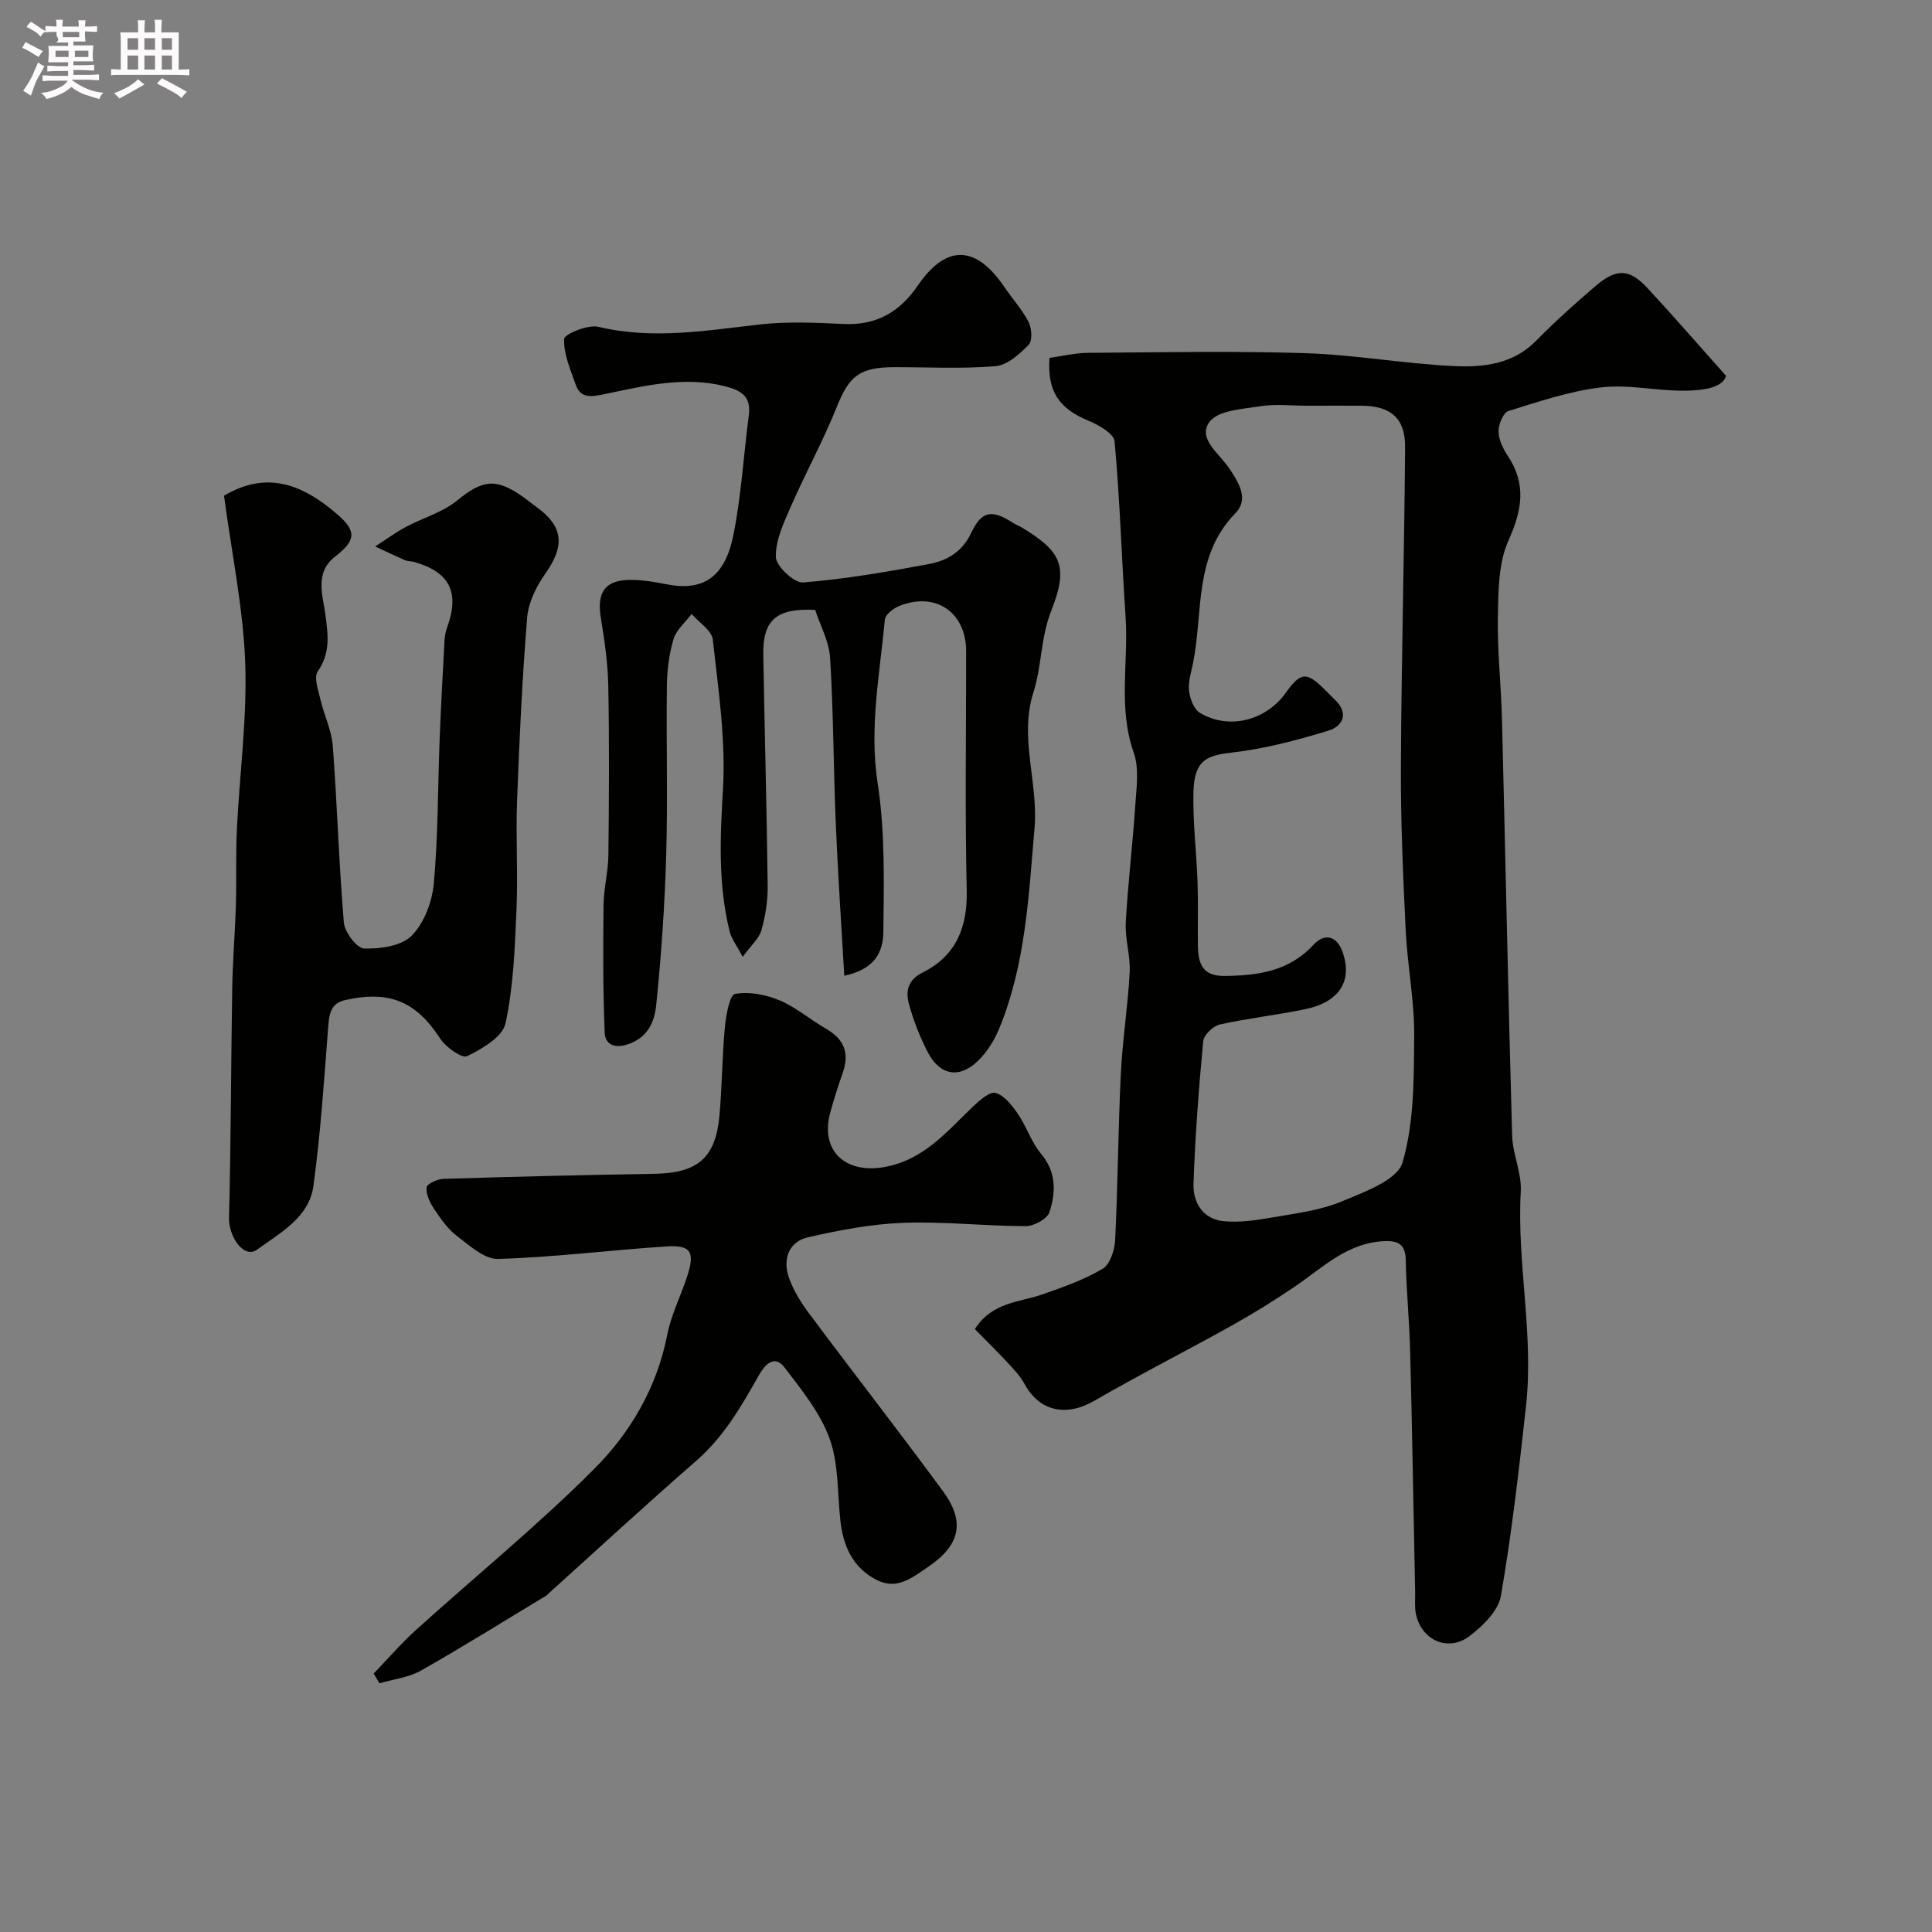
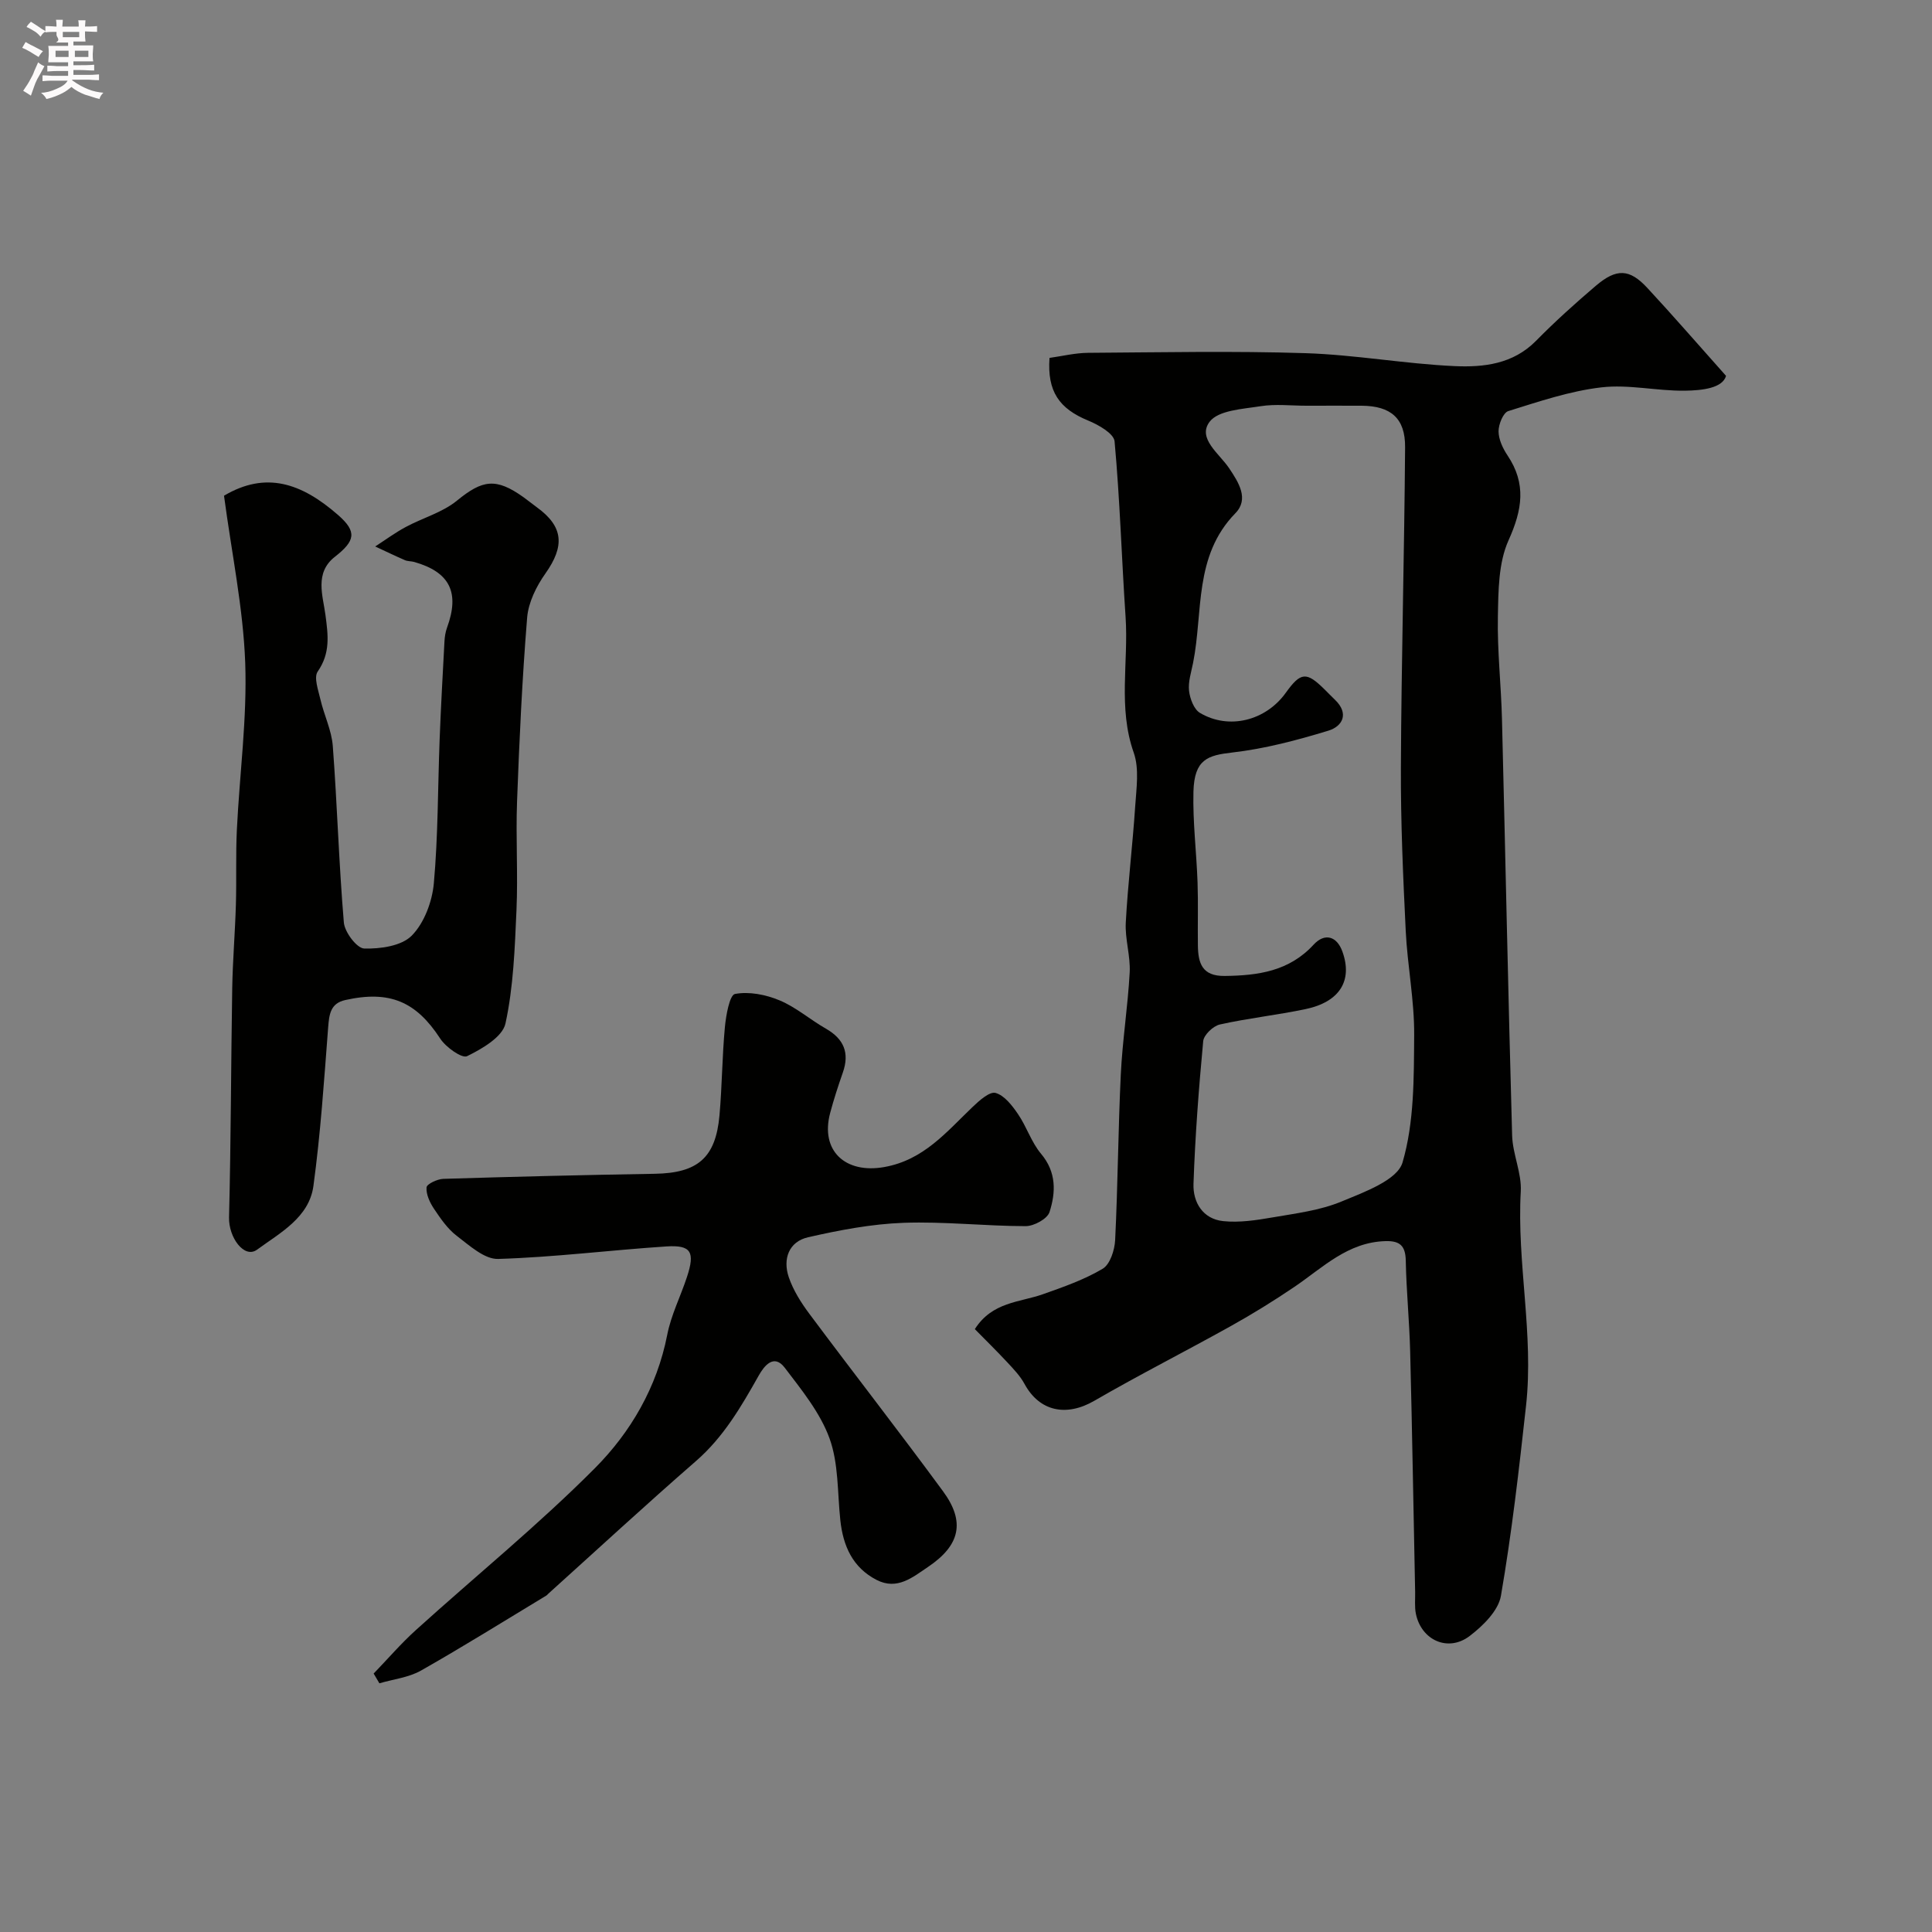
<svg xmlns="http://www.w3.org/2000/svg" enable-background="new 0 0 400 400" viewBox="0 0 400 400">
  <rect x="0" y="0" width="400" height="400" fill="#808080" stroke="none" />
  <path d="m6.8 9.5c.6.3 1.3.7 2.1 1.1-.4.4-.7.8-.9 1.2-.7-.4-1.3-.8-1.8-1.1s-1.1-.6-1.6-.8c.2-.4.5-.8.7-1.2.4.2.8.5 1.5.8zm.9 6.9c-.3.6-.5 1.1-.7 1.7s-.4 1.1-.6 1.7c-.6-.4-1.1-.7-1.6-1 .7-1 1.2-1.8 1.5-2.4.3-.5.6-1.1.8-1.7.3-.6.5-1.2.8-1.8.3.3.8.6 1.3.8-.7 1.3-1.2 2.2-1.5 2.7zm.1-11c.4.3 1 .7 1.7 1.1-.5.2-.8.6-1.1 1.1-.5-.6-1-1-1.4-1.2s-.9-.6-1.5-.8c.2-.4.5-.7.9-1.1.5.3.9.6 1.4.9zm10.5 13.1c1 .4 2 .6 3.1.7-.4.4-.7.8-.8 1.3-.9-.2-1.9-.6-3-.9-1-.4-2-.9-2.8-1.6-.5.4-1.1.9-1.9 1.3s-1.9.9-3.3 1.2c-.1-.3-.5-.8-1.1-1.3 1 0 2.1-.3 3.2-.8 1.2-.5 1.9-1 2.3-1.7h-3.2c-.4 0-1 0-2 .1v-1.2c1 0 1.7.1 2 .1h3.3v-1h-2.3c-.2 0-.9 0-2 .1v-1.2c1.2 0 1.9.1 2 .1h2.3v-.8h-4.1c0-.7.1-1.2.1-1.6 0-.5 0-1.1-.1-1.8h4.1v-.7h-2.5c1-.6.1-1.1.1-1.6v-.6h-.5c-.4 0-1 0-1.8.1v-1.3c1.2 0 1.9.1 2.1.1h.2c0-.3 0-.8-.1-1.4h1.4c0 .6-.1 1-.1 1.4h3.4c0-.4 0-.8-.1-1.3h1.5c0 .4-.1.9-.1 1.3.7 0 1.5 0 2.5-.1v1.2c-1 0-1.8-.1-2.5-.1v.6c0 .3 0 .8.1 1.5h-2.5v.8h4.1c0 .7-.1 1.3-.1 1.8s0 1 .1 1.5h-4.1v.8h1.4c.8 0 1.8 0 2.9-.1v1.2c-1 0-1.9-.1-2.8-.1h-1.5v1h3.2c.3 0 1 0 2.1-.1v1.2c-1.1 0-1.8-.1-2.1-.1h-3.4l-.1.1c1.4 1 2.4 1.5 3.4 1.9zm-4.1-6.7v-1.3h-2.7v1.3zm2.2-4.1v-1.1h-3.4v1.1zm1.9 4.1v-1.3h-2.8v1.3z" fill="#fcfafa" />
-   <path d="m37 6.7v2.3 5.4c1 0 1.8 0 2.2-.1v1.3c-.6 0-1.5-.1-2.5-.1h-11.9c-.7 0-1.3 0-1.8.1v-1.3c.5 0 1.1.1 2 .1v-5.2c0-1 0-1.8-.1-2.5h3.7c0-1.3 0-2.1-.1-2.5h1.5c0 .4-.1 1.3-.1 2.5h2.2c0-1.2 0-2.1-.1-2.6h1.5c0 .4-.1 1.3-.1 2.6zm-12.3 13.7c-.3-.4-.7-.8-1.1-1.1 1.1-.4 2.1-.9 2.9-1.3.8-.5 1.5-1 2.1-1.6.4.4.9.8 1.3 1.1-2.5 1.4-4.2 2.4-5.2 2.9zm3.9-10.1v-2.4h-2.2v2.4zm0 4.1v-2.9h-2.2v2.9zm3.5-4.1v-2.4h-2.2v2.4zm0 4.1v-2.9h-2.2v2.9zm.4 2.9 1-1.1c.6.3 1.4.7 2.5 1.3s2 1.1 2.7 1.5c-.4.4-.8.8-1.1 1.3-.8-.8-2.5-1.7-5.1-3zm3.1-7v-2.4h-2.1v2.4zm0 4.1v-2.9h-2.1v2.9z" fill="#fcfafa" />
  <g fill="#010100">
    <path d="m217.29 74.1c2.59-.36 5.29-1.03 8-1.05 15-.1 30.01-.41 44.99.07 10.31.33 20.57 2.21 30.88 2.68 5.98.27 12.09-.4 16.84-5.22 3.94-4 8.13-7.78 12.41-11.42s6.97-3.52 10.65.45c5.24 5.64 10.27 11.45 16.3 18.21-.72 2.51-4.8 3.02-8.54 3.07-5.76.07-11.63-1.35-17.28-.69-6.53.76-12.93 2.94-19.26 4.91-1.06.33-2.03 2.75-2.02 4.2.01 1.67.88 3.52 1.85 4.97 3.95 5.89 3.06 11.27.22 17.58-2.11 4.68-2.11 10.5-2.21 15.83-.14 7.09.68 14.2.85 21.3.72 28.7 1.29 57.41 2.1 86.1.11 3.88 2 7.77 1.79 11.58-.84 14.84 2.73 29.56 1.09 44.37-1.45 13.16-2.95 26.33-5.2 39.36-.53 3.08-3.71 6.21-6.45 8.3-4.48 3.43-10.04.9-11.16-4.6-.29-1.45-.12-2.99-.15-4.48-.34-16.6-.61-33.2-1.03-49.8-.16-6.27-.79-12.53-.91-18.81-.06-3.06-1.19-4.13-4.17-4.05-7.84.2-13.01 5.49-18.91 9.49-4.26 2.88-8.65 5.6-13.14 8.1-9.38 5.23-18.98 10.09-28.27 15.47-5.78 3.35-11.34 2.23-14.45-3.5-.88-1.62-2.22-3.03-3.5-4.4-2.23-2.4-4.57-4.69-6.78-6.94 3.61-5.67 9.27-5.52 14.08-7.22 4.24-1.5 8.57-3.01 12.39-5.28 1.53-.91 2.48-3.87 2.58-5.95.56-11.42.62-22.87 1.17-34.3.34-7.05 1.46-14.06 1.84-21.11.18-3.41-.99-6.88-.81-10.29.43-8.04 1.42-16.05 1.95-24.09.24-3.7.87-7.77-.3-11.1-3.29-9.31-1.06-18.76-1.69-28.1-.82-12.12-1.17-24.28-2.28-36.37-.15-1.61-3.33-3.42-5.45-4.29-6.01-2.47-8.52-6.02-8.02-12.98zm53.18 9.9c-3.16 0-6.39-.39-9.48.1-3.7.59-8.75.83-10.56 3.23-2.58 3.43 2.02 6.58 4.04 9.6 1.98 2.95 4.18 6.38 1.3 9.33-8.65 8.86-6.65 20.46-8.76 31.01-.38 1.91-1.04 3.9-.83 5.76.19 1.63 1.01 3.83 2.26 4.57 6.01 3.56 13.63 1.61 17.77-4.17 3.1-4.32 4.28-4.41 8.05-.67.71.7 1.4 1.42 2.12 2.11 3.01 2.88 1.56 5.52-1.36 6.41-6.5 1.98-13.17 3.75-19.9 4.52-5.05.58-7.85 1.38-8.03 8.1-.16 6.25.63 12.52.85 18.78.15 4.35.01 8.71.07 13.06.05 3.64.84 6.38 5.55 6.32 6.94-.08 13.35-.98 18.4-6.47 2.32-2.52 4.83-1.76 5.97 1.42 2.16 5.98-.53 10.42-7.61 11.91-5.89 1.24-11.9 1.88-17.77 3.19-1.38.31-3.32 2.16-3.44 3.45-.92 9.82-1.67 19.68-2.01 29.54-.13 3.84 1.94 7.28 6.15 7.72 3.35.35 6.87-.19 10.23-.77 4.81-.83 9.8-1.44 14.24-3.28 4.7-1.95 11.59-4.43 12.66-8.1 2.44-8.33 2.34-17.52 2.41-26.37.05-7.19-1.4-14.37-1.75-21.58-.55-11.28-1.05-22.59-1-33.88.1-22.09.71-44.17.87-66.25.05-6.01-2.97-8.54-8.97-8.59-3.81-.02-7.64 0-11.47 0z" />
-     <path d="m174.8 202.02c-.62-10.79-1.33-21.14-1.76-31.5-.48-11.43-.48-22.88-1.17-34.29-.21-3.42-2.05-6.74-3.1-9.96-8.01-.39-10.86 2.07-10.74 9.29.27 15.94.72 31.87.91 47.81.04 3.08-.46 6.24-1.29 9.21-.48 1.71-2.11 3.1-3.88 5.53-1.23-2.34-2.33-3.73-2.71-5.3-2.4-9.69-1.97-19.41-1.38-29.36.61-10.27-.96-20.7-2.1-31.01-.21-1.91-2.86-3.56-4.39-5.32-1.29 1.72-3.16 3.27-3.74 5.21-.93 3.09-1.34 6.43-1.38 9.68-.15 11.66.2 23.34-.14 35-.3 10.37-1.01 20.75-2.07 31.08-.35 3.37-1.66 6.77-5.98 8.16-3.03.97-4.6-.37-4.68-2.36-.37-8.84-.35-17.7-.24-26.55.04-3.43.96-6.85 1-10.28.13-11.66.2-23.34-.02-35-.09-4.73-.77-9.48-1.55-14.16-.9-5.4.98-7.95 6.53-7.84 2.27.05 4.57.4 6.81.86 7.72 1.6 12.33-1.25 14.12-10.2 1.63-8.16 2.11-16.54 3.19-24.81.5-3.87-1.63-5.1-4.94-5.94-8.63-2.18-16.92-.01-25.24 1.69-2.46.5-4.66.85-5.65-1.98-1.09-3.12-2.54-6.37-2.41-9.5.04-1 4.91-3.03 7.08-2.52 11.22 2.69 22.2.79 33.3-.47 5.76-.66 11.66-.39 17.48-.11 6.78.33 11.63-2.51 15.34-7.93 5.89-8.6 12.01-8.47 17.94.27 1.65 2.43 3.68 4.65 5.01 7.23.67 1.31.84 3.91.02 4.74-1.88 1.92-4.41 4.21-6.84 4.42-6.95.59-13.98.2-20.98.21-7.25.01-9.36 1.87-11.92 8.27-2.78 6.96-6.43 13.57-9.44 20.46-1.48 3.39-3.23 7.05-3.16 10.56.04 1.89 3.78 5.42 5.62 5.28 8.74-.69 17.44-2.2 26.08-3.81 3.7-.69 6.87-2.49 8.72-6.4 2.22-4.7 4.33-4.96 8.8-2.06.54.35 1.17.57 1.73.9 7.96 4.86 9.79 7.84 6.11 17.12-2.26 5.69-1.98 11.5-3.73 17-3 9.43 1.04 18.67.23 28.1-1.21 14.05-1.85 28.13-7.26 41.38-1.02 2.5-2.57 5.02-4.51 6.88-3.87 3.71-7.89 2.92-10.36-1.9-1.62-3.17-2.96-6.54-3.88-9.97-.68-2.56-.31-4.9 2.84-6.48 6.86-3.43 9.31-9.27 9.13-17-.38-16.49-.11-33-.12-49.5-.01-8.09-6.31-12.42-13.84-9.39-1.22.49-2.89 1.77-2.99 2.82-1.04 11.25-3.27 22.32-1.49 33.88 1.56 10.11 1.29 20.55 1.18 30.83-.09 5.29-2.88 7.88-8.09 9.03z" />
    <path d="m77.36 346.49c2.91-3.01 5.65-6.21 8.75-9.01 12.35-11.17 25.32-21.72 37.05-33.5 7.43-7.47 12.86-16.78 14.98-27.61.8-4.11 2.77-7.97 4.09-11.99 1.7-5.17.88-6.65-4.25-6.32-11.62.76-23.21 2.24-34.84 2.59-2.83.09-5.94-2.78-8.56-4.77-1.91-1.45-3.37-3.59-4.73-5.62-.86-1.29-1.65-2.98-1.54-4.42.05-.7 2.23-1.73 3.47-1.77 14.59-.45 29.19-.81 43.78-1.05 8.87-.15 12.61-3.28 13.4-12.08.54-6.08.55-12.2 1.12-18.28.23-2.45.98-6.66 2.09-6.87 2.92-.55 6.38.13 9.22 1.32 3.41 1.42 6.33 3.99 9.58 5.85 3.74 2.13 4.96 5.01 3.53 9.1-.96 2.75-1.87 5.53-2.62 8.35-2.1 7.85 3.14 12.64 11.17 11.22 8.2-1.45 12.9-7.28 18.32-12.45 1.37-1.31 3.52-3.24 4.75-2.9 1.83.51 3.44 2.61 4.64 4.37 1.79 2.61 2.77 5.84 4.78 8.23 3.21 3.81 3.06 7.99 1.75 12.07-.45 1.4-3.22 2.91-4.93 2.91-8.43-.01-16.88-.99-25.28-.69-6.63.24-13.28 1.51-19.77 2.99-4.01.91-5.27 4.52-4.01 8.25.92 2.72 2.56 5.31 4.3 7.64 9.16 12.28 18.58 24.36 27.65 36.71 4.66 6.34 3.5 11.2-3.09 15.64-3.21 2.16-6.4 4.89-10.66 2.71-4.98-2.56-6.95-7.05-7.52-12.37-.61-5.69-.34-11.72-2.24-16.95-1.93-5.31-5.77-10.02-9.27-14.62-2.25-2.95-4.25-.38-5.36 1.58-3.64 6.46-7.29 12.77-13.03 17.76-10.33 8.99-20.4 18.29-30.57 27.46-.12.11-.22.26-.36.35-8.65 5.22-17.22 10.58-26 15.56-2.55 1.44-5.72 1.78-8.6 2.63-.39-.69-.79-1.35-1.19-2.02z" />
-     <path d="m46.38 102.63c8.63-5.11 15.99-2.67 23.62 4 3.98 3.48 3.53 5.36-.67 8.65-4.26 3.33-2.47 8.07-1.95 12.03.56 4.24 1.05 7.89-1.6 11.72-.85 1.22.12 3.86.56 5.78.75 3.24 2.31 6.38 2.56 9.63.92 12.17 1.26 24.39 2.29 36.55.17 2.01 2.69 5.34 4.21 5.39 3.34.1 7.73-.52 9.85-2.67 2.58-2.62 4.22-7.01 4.57-10.8.89-9.88.82-19.85 1.2-29.78.26-6.77.64-13.54 1-20.3.05-.97.2-1.97.53-2.87 2.67-7.29.59-11.51-6.78-13.61-.63-.18-1.34-.12-1.93-.37-2.07-.9-4.11-1.89-6.16-2.84 2.11-1.36 4.15-2.87 6.36-4.05 3.5-1.88 7.58-2.99 10.58-5.45 5.26-4.29 8.03-4.8 13.79-.68.93.66 1.81 1.4 2.74 2.07 5.57 4.03 5.76 8.07 1.77 13.71-1.87 2.64-3.52 5.98-3.78 9.12-1.03 12.66-1.62 25.36-2.09 38.06-.28 7.51.21 15.05-.12 22.55-.35 7.85-.62 15.82-2.28 23.44-.61 2.78-4.84 5.24-7.95 6.76-1.05.52-4.39-1.85-5.55-3.63-4.97-7.63-10.41-10.06-19.67-7.99-3.07.68-3.33 2.96-3.54 5.67-.84 10.96-1.57 21.94-3.05 32.82-.89 6.54-6.9 9.7-11.67 13.19-2.65 1.94-5.91-2.55-5.8-6.7.4-15.81.4-31.63.66-47.44.1-5.77.59-11.54.76-17.32.15-5.16-.05-10.33.2-15.48.56-11.53 2.14-23.08 1.73-34.57-.42-11.33-2.79-22.58-4.39-34.59z" />
+     <path d="m46.38 102.63c8.63-5.11 15.99-2.67 23.62 4 3.98 3.48 3.53 5.36-.67 8.65-4.26 3.33-2.47 8.07-1.95 12.03.56 4.24 1.05 7.89-1.6 11.72-.85 1.22.12 3.86.56 5.78.75 3.24 2.31 6.38 2.56 9.63.92 12.17 1.26 24.39 2.29 36.55.17 2.01 2.69 5.34 4.21 5.39 3.34.1 7.73-.52 9.85-2.67 2.58-2.62 4.22-7.01 4.57-10.8.89-9.88.82-19.85 1.2-29.78.26-6.77.64-13.54 1-20.3.05-.97.2-1.97.53-2.87 2.67-7.29.59-11.51-6.78-13.61-.63-.18-1.34-.12-1.93-.37-2.07-.9-4.11-1.89-6.16-2.84 2.11-1.36 4.15-2.87 6.36-4.05 3.5-1.88 7.58-2.99 10.58-5.45 5.26-4.29 8.03-4.8 13.79-.68.93.66 1.81 1.4 2.74 2.07 5.57 4.03 5.76 8.07 1.77 13.71-1.87 2.64-3.52 5.98-3.78 9.12-1.03 12.66-1.62 25.36-2.09 38.06-.28 7.51.21 15.05-.12 22.55-.35 7.85-.62 15.82-2.28 23.44-.61 2.78-4.84 5.24-7.95 6.76-1.05.52-4.39-1.85-5.55-3.63-4.97-7.63-10.41-10.06-19.67-7.99-3.07.68-3.33 2.96-3.54 5.67-.84 10.96-1.57 21.94-3.05 32.82-.89 6.54-6.9 9.7-11.67 13.19-2.65 1.94-5.91-2.55-5.8-6.7.4-15.81.4-31.63.66-47.44.1-5.77.59-11.54.76-17.32.15-5.16-.05-10.33.2-15.48.56-11.53 2.14-23.08 1.73-34.57-.42-11.33-2.79-22.58-4.39-34.59" />
  </g>
</svg>